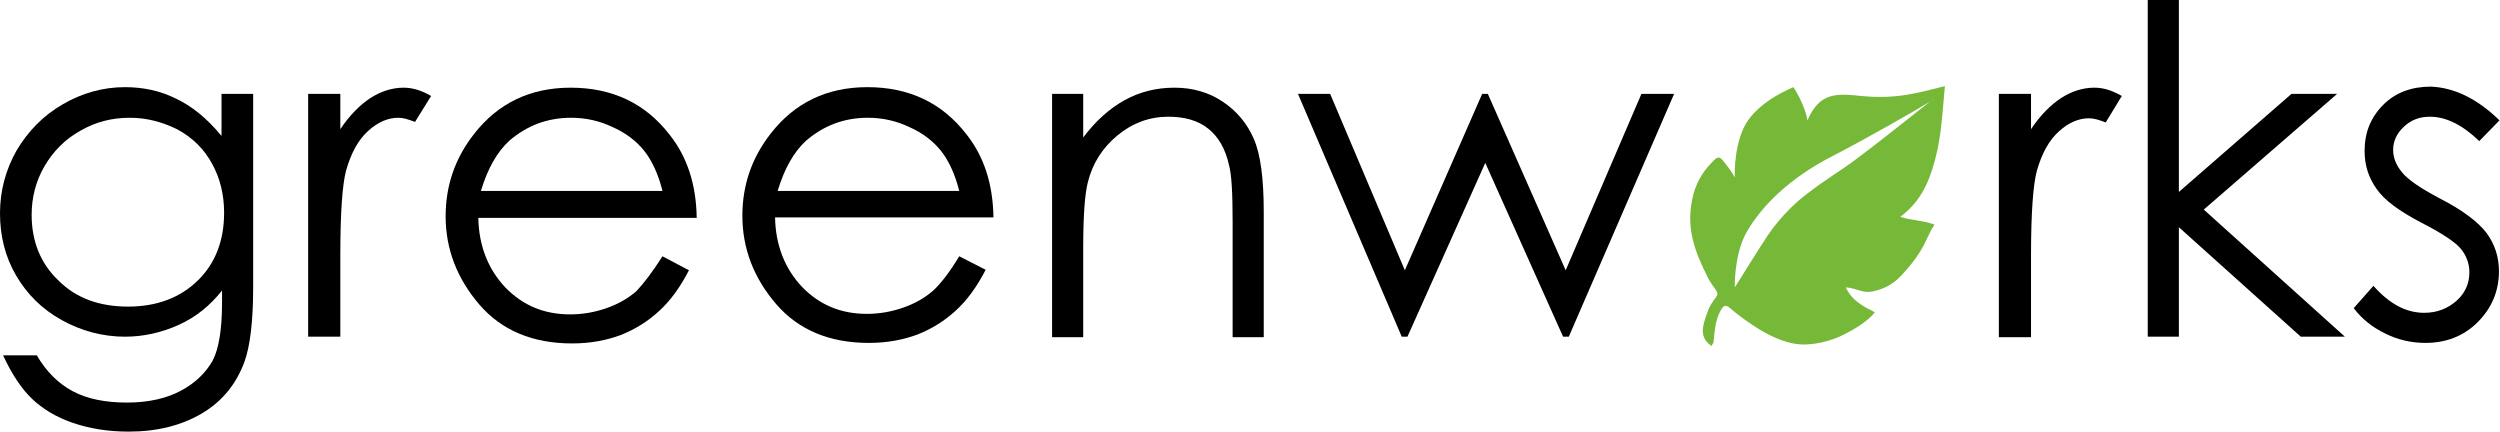
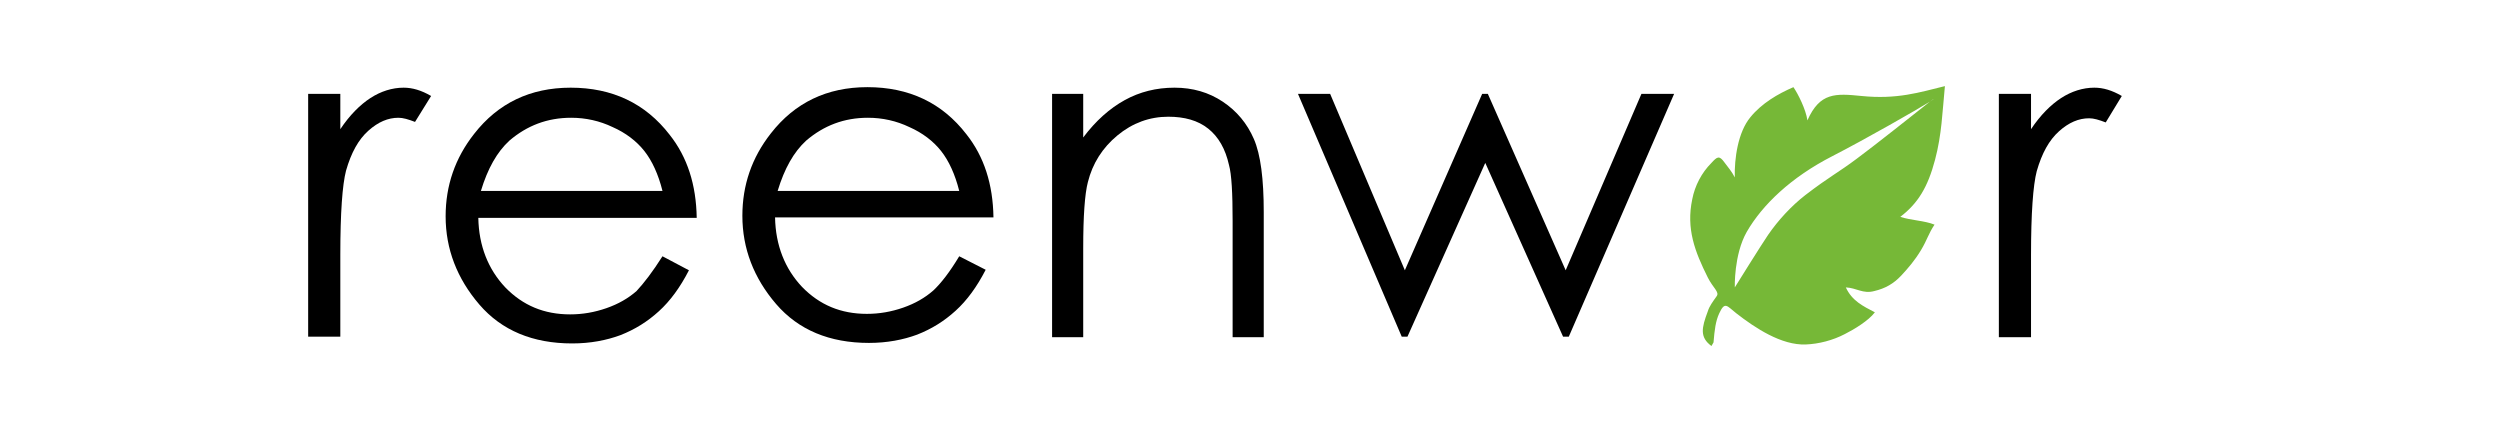
<svg xmlns="http://www.w3.org/2000/svg" version="1.1" id="Lager_1" x="0px" y="0px" viewBox="0 0 481.9 83.2" style="enable-background:new 0 0 481.9 83.2;" xml:space="preserve">
  <style type="text/css">
	.st0{fill:#76B837;}
</style>
-   <path d="M42.8,18.1h6v37.3c0,6.6-0.6,11.4-1.7,14.4c-1.6,4.3-4.3,7.6-8.2,9.9s-8.6,3.5-14.1,3.5c-4,0-7.6-0.6-10.8-1.7  s-5.8-2.7-7.8-4.6s-3.9-4.7-5.6-8.4h6.5c1.8,3.1,4.1,5.4,6.9,6.9s6.3,2.2,10.5,2.2c4.1,0,7.6-0.8,10.4-2.3s4.8-3.5,6.1-5.8  c1.2-2.3,1.8-6.1,1.8-11.2V56c-2.3,2.9-5,5.1-8.3,6.6s-6.8,2.3-10.4,2.3c-4.3,0-8.4-1.1-12.2-3.2c-3.8-2.1-6.7-5-8.8-8.6  C1,49.5,0,45.5,0,41.1c0-4.3,1.1-8.4,3.2-12.1c2.2-3.7,5.1-6.7,8.9-8.9s7.8-3.3,12-3.3c3.5,0,6.8,0.7,9.8,2.2c3,1.4,6,3.8,8.8,7.2  v-8.1H42.8z M25,22.7c-3.4,0-6.6,0.8-9.5,2.5c-2.9,1.6-5.2,3.9-6.9,6.8s-2.5,6.1-2.5,9.4c0,5.1,1.7,9.4,5.2,12.7  c3.4,3.4,7.9,5,13.4,5s10-1.7,13.4-5c3.4-3.3,5.1-7.7,5.1-13.1c0-3.5-0.8-6.7-2.3-9.4c-1.5-2.8-3.7-5-6.6-6.6  C31.3,23.5,28.3,22.7,25,22.7z" />
  <path d="M59.4,18.1h6.2v6.8c1.8-2.7,3.8-4.7,5.8-6s4.2-2,6.4-2c1.7,0,3.4,0.5,5.3,1.6l-3.1,5c-1.3-0.5-2.3-0.8-3.2-0.8  c-2,0-3.9,0.8-5.8,2.5s-3.3,4.2-4.3,7.7c-0.7,2.7-1.1,8.1-1.1,16.2v15.8h-6.2C59.4,64.9,59.4,18.1,59.4,18.1z" />
  <path d="M127.7,49.4l5.1,2.7c-1.7,3.3-3.6,5.9-5.8,7.9s-4.6,3.5-7.4,4.6c-2.7,1-5.8,1.6-9.3,1.6c-7.6,0-13.6-2.5-17.9-7.5  s-6.5-10.7-6.5-17c0-5.9,1.8-11.2,5.5-15.9c4.6-5.9,10.8-8.9,18.6-8.9c8,0,14.4,3,19.1,9.1c3.4,4.3,5.1,9.6,5.2,16H92.2  c0.1,5.4,1.9,9.9,5.2,13.4c3.4,3.5,7.5,5.2,12.5,5.2c2.4,0,4.7-0.4,7-1.2s4.2-1.9,5.8-3.3C124.1,54.6,125.8,52.4,127.7,49.4z   M127.7,36.8c-0.8-3.2-2-5.8-3.5-7.7c-1.5-1.9-3.6-3.5-6.1-4.6c-2.5-1.2-5.2-1.8-8-1.8c-4.6,0-8.5,1.5-11.9,4.4  c-2.4,2.2-4.2,5.4-5.5,9.7H127.7z" />
  <path d="M184.9,49.4L190,52c-1.7,3.3-3.6,5.9-5.8,7.9s-4.6,3.5-7.4,4.6c-2.7,1-5.8,1.6-9.3,1.6c-7.6,0-13.6-2.5-17.9-7.5  c-4.3-5-6.5-10.7-6.5-17c0-5.9,1.8-11.2,5.5-15.9c4.6-5.9,10.8-8.9,18.6-8.9c8,0,14.4,3,19.1,9.1c3.4,4.3,5.1,9.6,5.2,16h-42.1  c0.1,5.4,1.9,9.9,5.2,13.4c3.4,3.5,7.5,5.2,12.5,5.2c2.4,0,4.7-0.4,7-1.2s4.2-1.9,5.8-3.3C181.4,54.6,183.1,52.4,184.9,49.4z   M184.9,36.8c-0.8-3.2-2-5.8-3.5-7.7c-1.5-1.9-3.6-3.5-6.1-4.6c-2.5-1.2-5.2-1.8-8-1.8c-4.6,0-8.5,1.5-11.9,4.4  c-2.4,2.2-4.2,5.4-5.5,9.7H184.9z" />
  <path d="M202.8,18.1h6v8.4c2.4-3.2,5.1-5.6,8-7.2s6.1-2.4,9.6-2.4s6.6,0.9,9.3,2.7c2.7,1.8,4.7,4.2,6,7.2s1.9,7.7,1.9,14.1V65h-6  V42.6c0-5.4-0.2-9-0.7-10.8c-0.7-3.1-2-5.4-4-7s-4.6-2.3-7.7-2.3c-3.6,0-6.9,1.2-9.8,3.6c-2.9,2.4-4.8,5.4-5.7,9  c-0.6,2.3-0.9,6.6-0.9,12.7V65h-6L202.8,18.1L202.8,18.1z" />
  <path d="M250.2,18.1h6.2l14.4,34l14.9-34h1.1l15,34l14.6-34h6.3l-20.3,46.8h-1.1l-15-33.5l-15,33.5h-1.1L250.2,18.1z" />
  <path d="M385.3,18.1h6.2v6.8c1.8-2.7,3.8-4.7,5.8-6s4.2-2,6.4-2c1.7,0,3.4,0.5,5.3,1.6l-3.1,5.1c-1.3-0.5-2.3-0.8-3.2-0.8  c-2,0-3.9,0.8-5.8,2.5s-3.3,4.2-4.3,7.7c-0.7,2.7-1.1,8.1-1.1,16.2V65h-6.2L385.3,18.1L385.3,18.1z" />
-   <path d="M414,0h6v37l21.7-18.9h8.8l-25.7,22.3L452,64.9h-8.5L420,43.8v21.1h-6V0z" />
-   <path d="M481.8,23.2l-3.9,4c-3.2-3.1-6.4-4.7-9.5-4.7c-2,0-3.6,0.6-5,1.9s-2.1,2.8-2.1,4.5c0,1.5,0.6,3,1.7,4.3  c1.1,1.4,3.6,3.1,7.2,5c4.5,2.3,7.5,4.6,9.1,6.7c1.6,2.2,2.4,4.6,2.4,7.4c0,3.8-1.4,7.1-4.1,9.8s-6.1,4-10.1,4  c-2.7,0-5.3-0.6-7.7-1.8c-2.5-1.2-4.5-2.8-6.1-4.9l3.8-4.3c3.1,3.5,6.3,5.2,9.8,5.2c2.4,0,4.5-0.8,6.2-2.3s2.5-3.4,2.5-5.5  c0-1.7-0.6-3.3-1.7-4.6s-3.7-3-7.6-5c-4.2-2.2-7.1-4.3-8.6-6.5c-1.5-2.1-2.3-4.5-2.3-7.3c0-3.6,1.2-6.5,3.6-8.9s5.5-3.5,9.2-3.5  C473.1,16.9,477.5,19,481.8,23.2z" />
  <g id="Foglia">
    <g>
      <g>
        <path class="st0" d="M373,30.8c1.3-4.9,1.4-9.1,1.9-14.2c-4.9,1.2-9.2,2.6-16.1,1.9c-5-0.5-8-0.7-10.4,4.7     c-0.3-2.1-1.8-5.1-2.7-6.4c-3,1.3-6.1,3.1-8.3,5.8c-2.4,2.9-3.1,8-3,11.6c-0.5-1-1.3-2-2-2.9c-1-1.4-1.4-1.1-2.5,0.1     c-1.9,1.9-3.2,4.4-3.7,7c-1.2,5.7,0.5,10.1,3,15.1c1,2,2.3,2.8,1.7,3.6c-0.7,1-1.4,1.9-1.7,2.9c-1.2,3.2-1.6,5,0.7,6.7l0.4-0.7     c0.2-2.4,0.4-4.1,1.1-5.6c1.1-2.4,1.5-1.4,3.3,0c3.6,2.8,8.7,6.2,13.4,6c2.5-0.1,5.2-0.8,7.5-2c1.8-0.9,4.6-2.6,5.8-4.2     c-2.3-1.2-4.4-2.2-5.6-4.8c2.1,0.1,3.3,1.3,5.5,0.7c2.1-0.5,3.7-1.4,5.2-3c1.3-1.4,2.6-2.9,3.8-4.9c1.2-2,1.4-3.1,2.6-4.9     c-2-0.8-4.5-0.8-6.6-1.5C369.7,39.2,371.6,36.1,373,30.8z M357.9,30.6c-3.6,2.7-5.2,3.4-9.9,7c-2.7,2.1-5.2,4.8-7.2,7.7     c-1.3,1.9-6.4,10.1-6.4,10.1s-0.2-6.3,2.3-10.7c3-5.2,8.5-10.5,16.5-14.6c6.8-3.5,16.2-8.9,18.8-10.5c0.5-0.4,0.8-0.6,0.7-0.5     c-0.1,0.1-0.3,0.2-0.7,0.5C369.6,21.5,360.9,28.4,357.9,30.6z" />
      </g>
    </g>
  </g>
</svg>